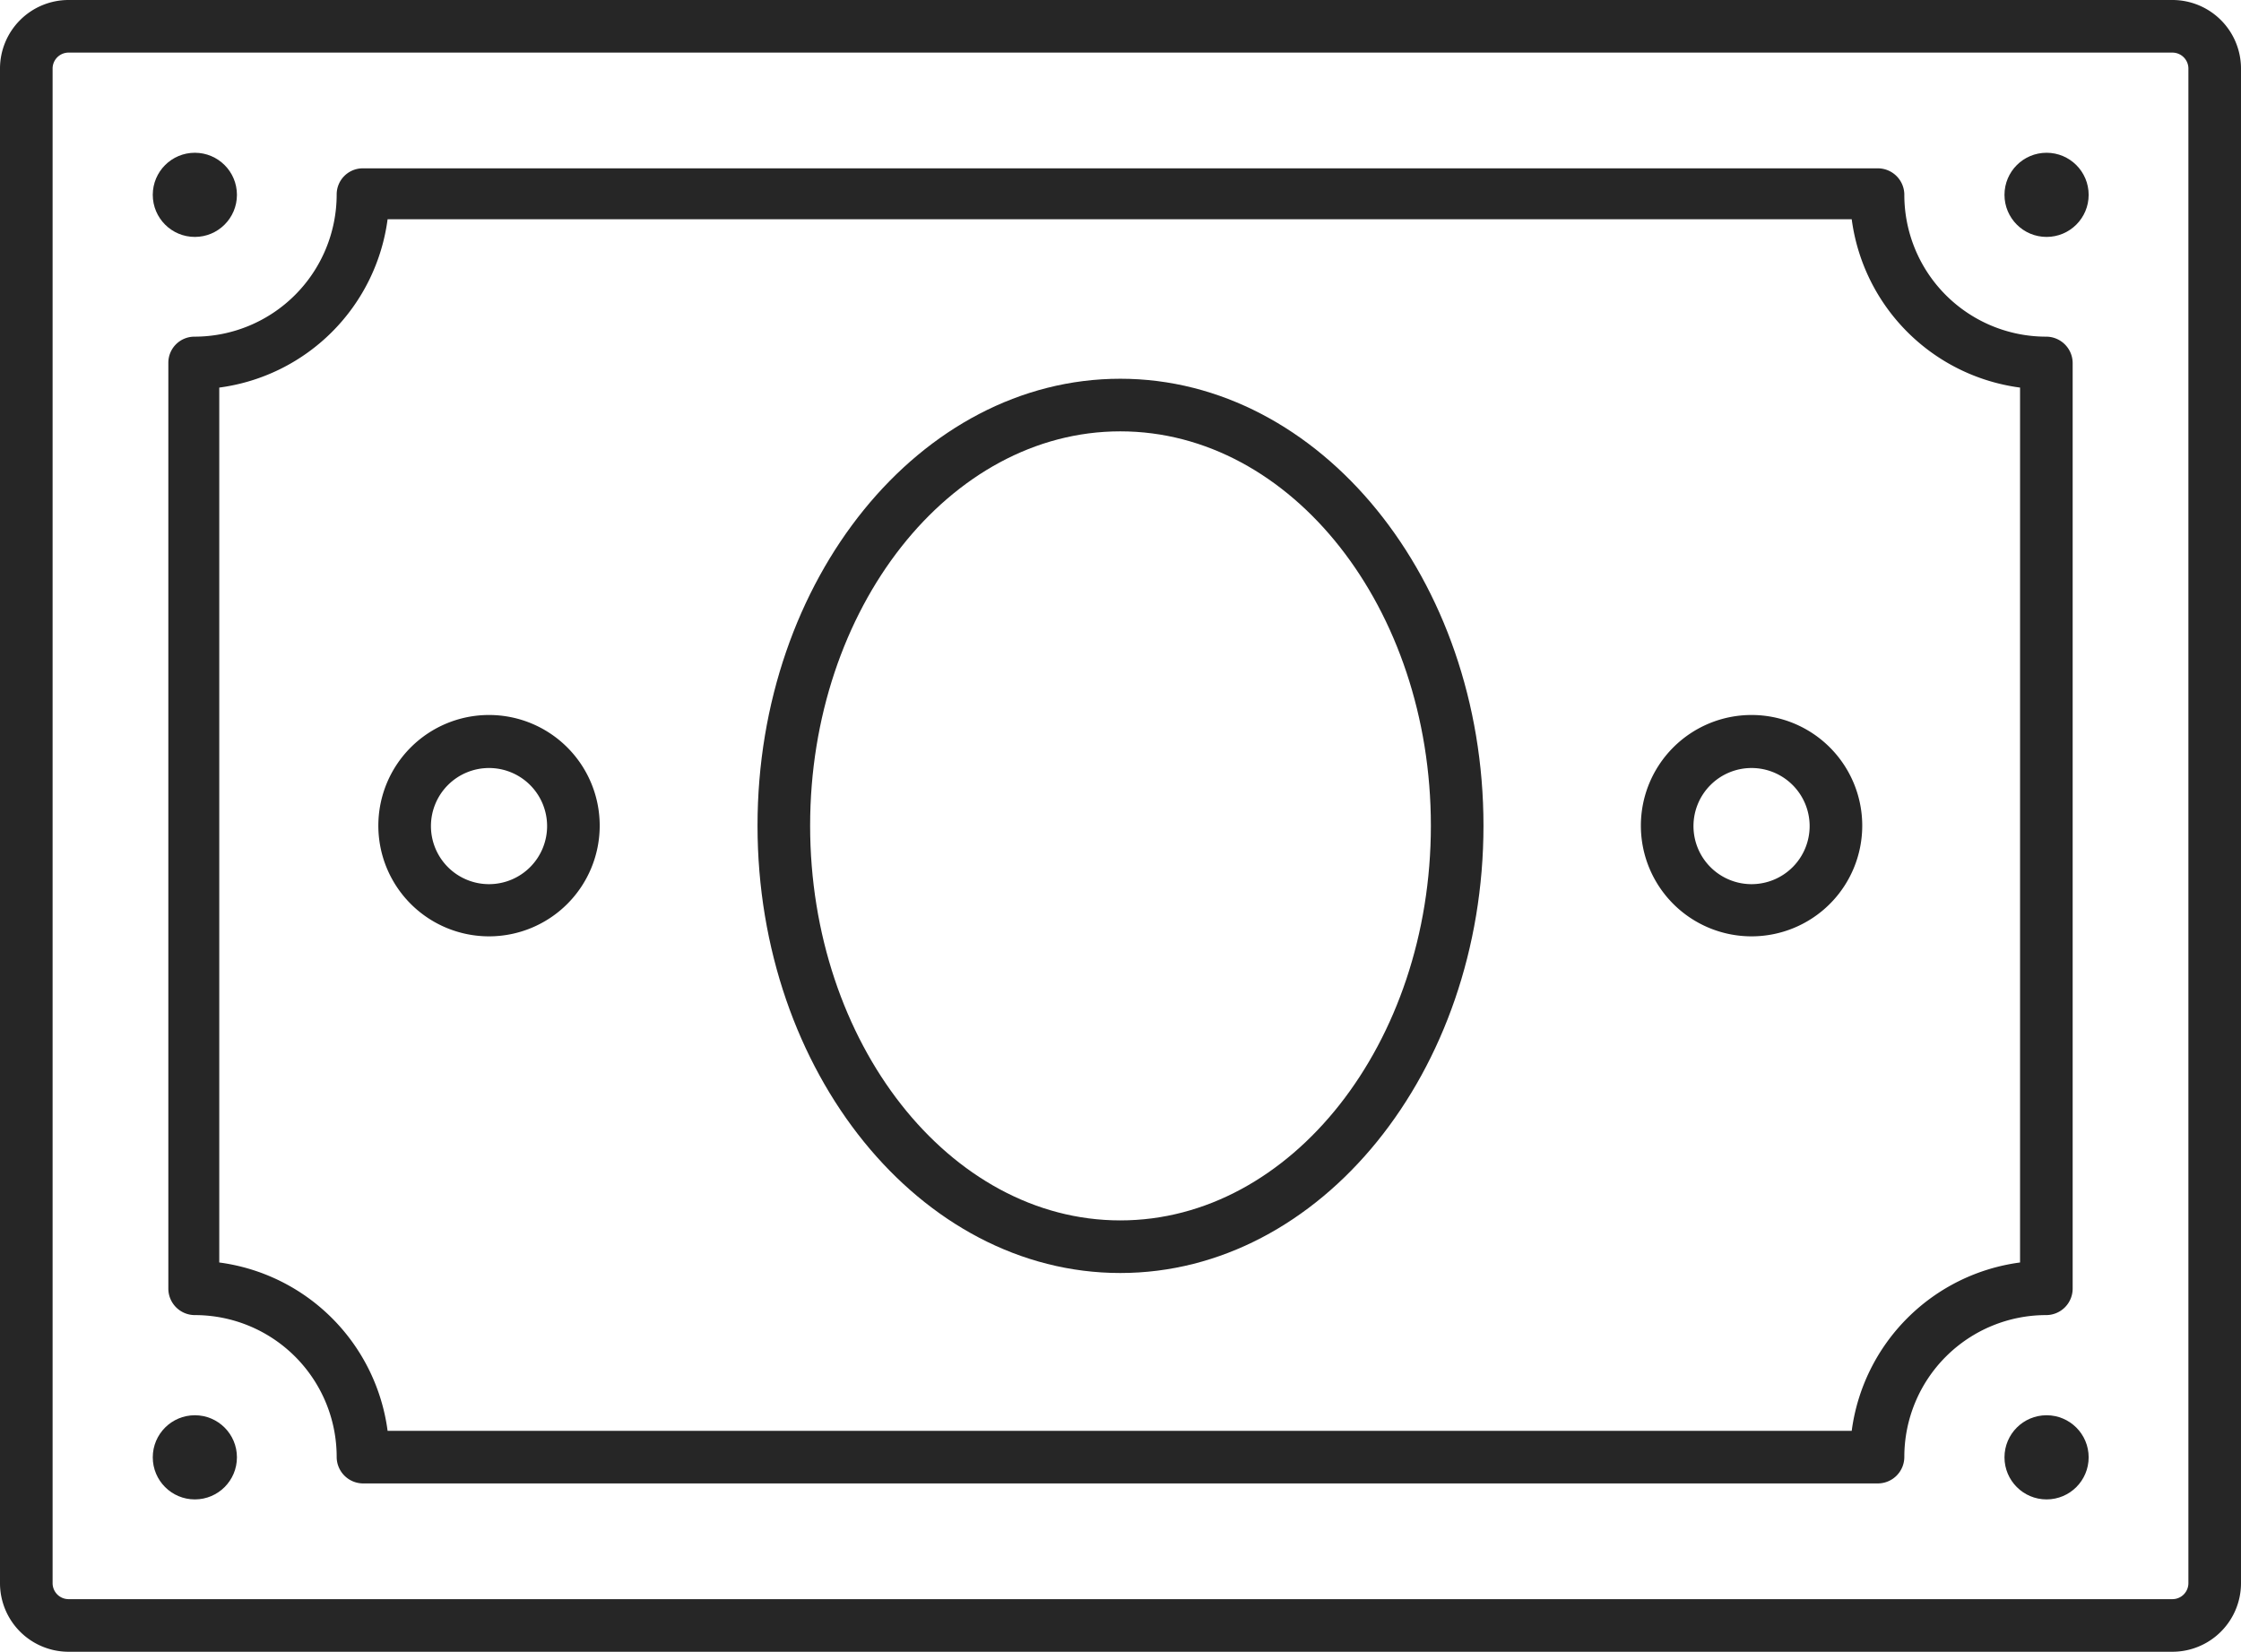
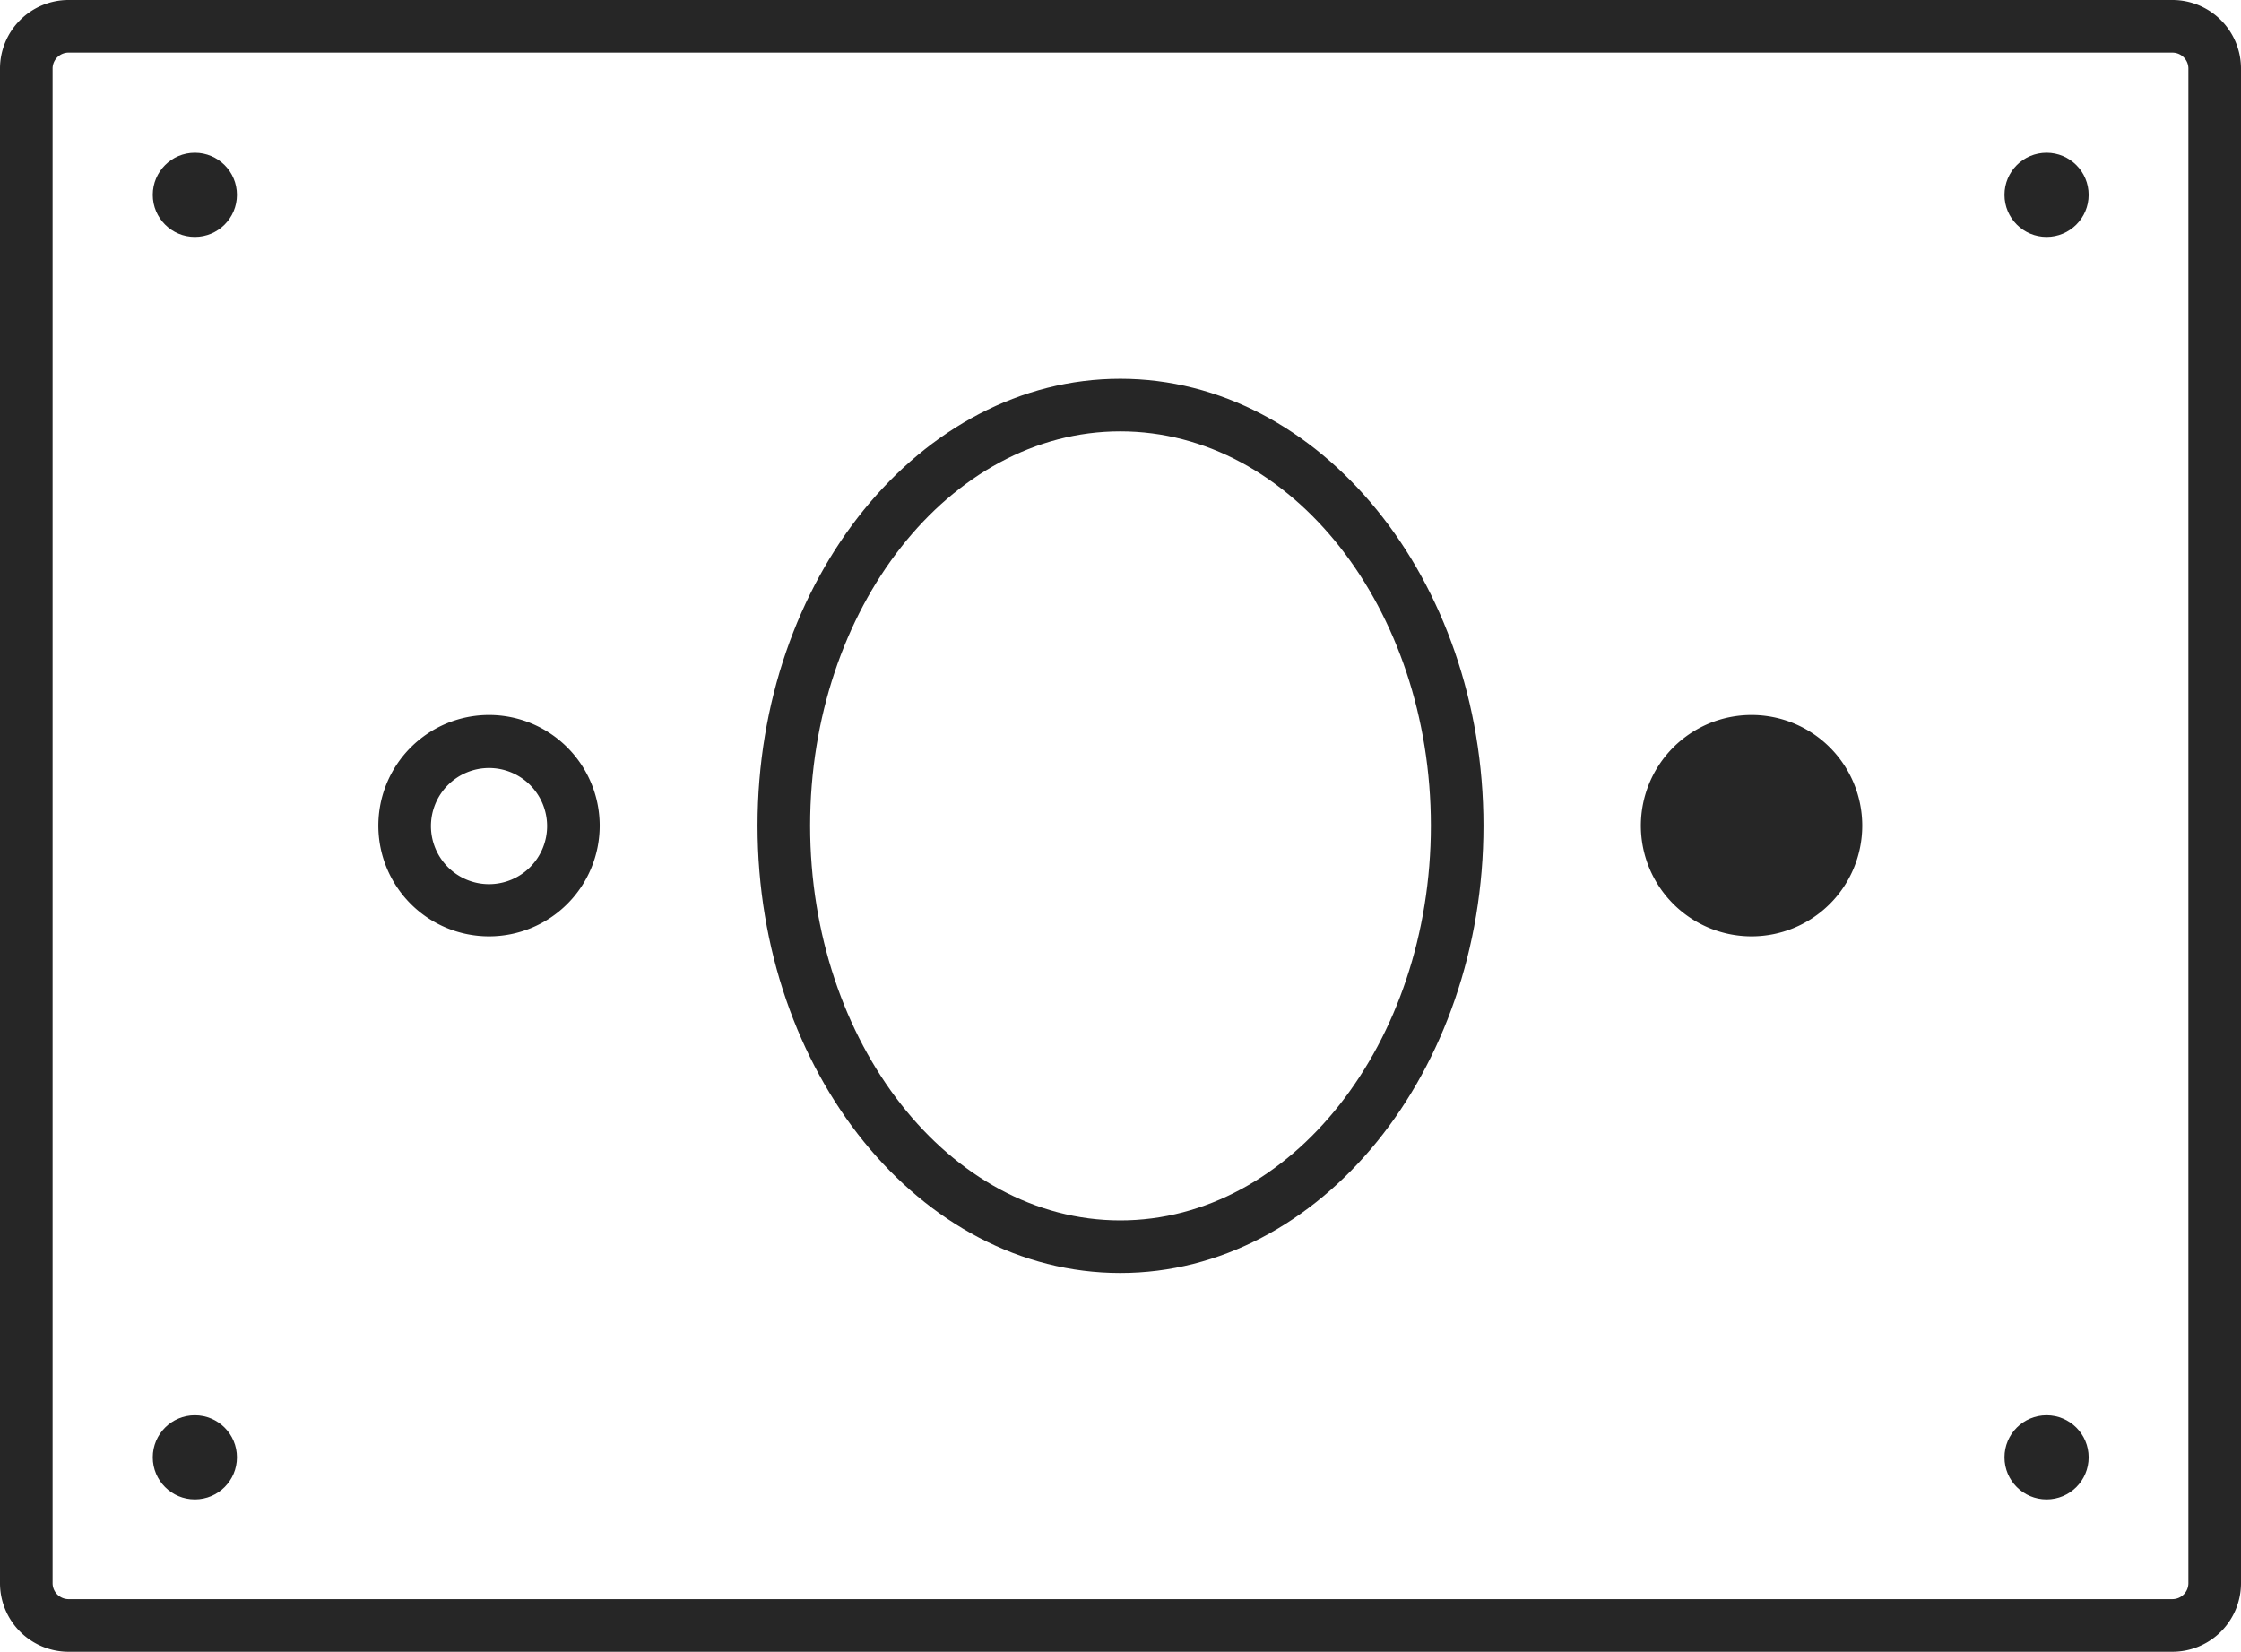
<svg xmlns="http://www.w3.org/2000/svg" viewBox="0 0 53.25 39.25">
  <defs>
    <style>.cls-1{fill:#262626;}</style>
  </defs>
  <g id="Слой_2" data-name="Слой 2">
    <g id="Layer_1" data-name="Layer 1">
      <path class="cls-1" d="M51.62,39.25h-50A1.63,1.63,0,0,1,0,37.62v-36A1.63,1.63,0,0,1,1.62,0h50a1.63,1.63,0,0,1,1.63,1.62v36A1.63,1.63,0,0,1,51.62,39.25Zm-50-38a.38.38,0,0,0-.37.37v36a.38.38,0,0,0,.37.38h50a.38.38,0,0,0,.38-.38v-36a.38.38,0,0,0-.38-.37Z" />
-       <path class="cls-1" d="M44.62,35.25h-36A.63.63,0,0,1,8,34.62a3.37,3.37,0,0,0-3.38-3.37A.63.63,0,0,1,4,30.62v-22A.62.62,0,0,1,4.62,8,3.38,3.38,0,0,0,8,4.62.62.62,0,0,1,8.62,4h36a.63.63,0,0,1,.63.62A3.37,3.37,0,0,0,48.62,8a.63.63,0,0,1,.63.62v22a.63.63,0,0,1-.63.63,3.37,3.37,0,0,0-3.37,3.37A.63.63,0,0,1,44.62,35.25ZM9.21,34H44a4.65,4.65,0,0,1,4-4V9.21a4.65,4.65,0,0,1-4-4H9.21a4.65,4.65,0,0,1-4,4V30A4.65,4.65,0,0,1,9.21,34Z" />
      <circle class="cls-1" cx="4.63" cy="4.63" r="1" />
      <circle class="cls-1" cx="48.63" cy="4.63" r="1" />
      <circle class="cls-1" cx="4.63" cy="34.63" r="1" />
      <circle class="cls-1" cx="48.63" cy="34.63" r="1" />
      <path class="cls-1" d="M26.62,30.25c-4.75,0-8.62-4.77-8.62-10.63S21.87,9,26.62,9s8.63,4.77,8.63,10.62S31.38,30.25,26.62,30.25Zm0-20c-4.06,0-7.37,4.21-7.37,9.37S22.56,29,26.62,29,34,24.79,34,19.62,30.69,10.25,26.62,10.25Z" />
-       <path class="cls-1" d="M41.62,22.25a2.63,2.63,0,1,1,2.63-2.63A2.63,2.63,0,0,1,41.62,22.25Zm0-4A1.38,1.38,0,1,0,43,19.62,1.38,1.38,0,0,0,41.62,18.25Z" />
+       <path class="cls-1" d="M41.62,22.25a2.63,2.63,0,1,1,2.63-2.63A2.63,2.63,0,0,1,41.62,22.25Zm0-4Z" />
      <path class="cls-1" d="M11.62,22.25a2.63,2.63,0,1,1,2.63-2.63A2.63,2.63,0,0,1,11.62,22.25Zm0-4A1.38,1.38,0,1,0,13,19.62,1.38,1.38,0,0,0,11.62,18.25Z" />
    </g>
  </g>
</svg>